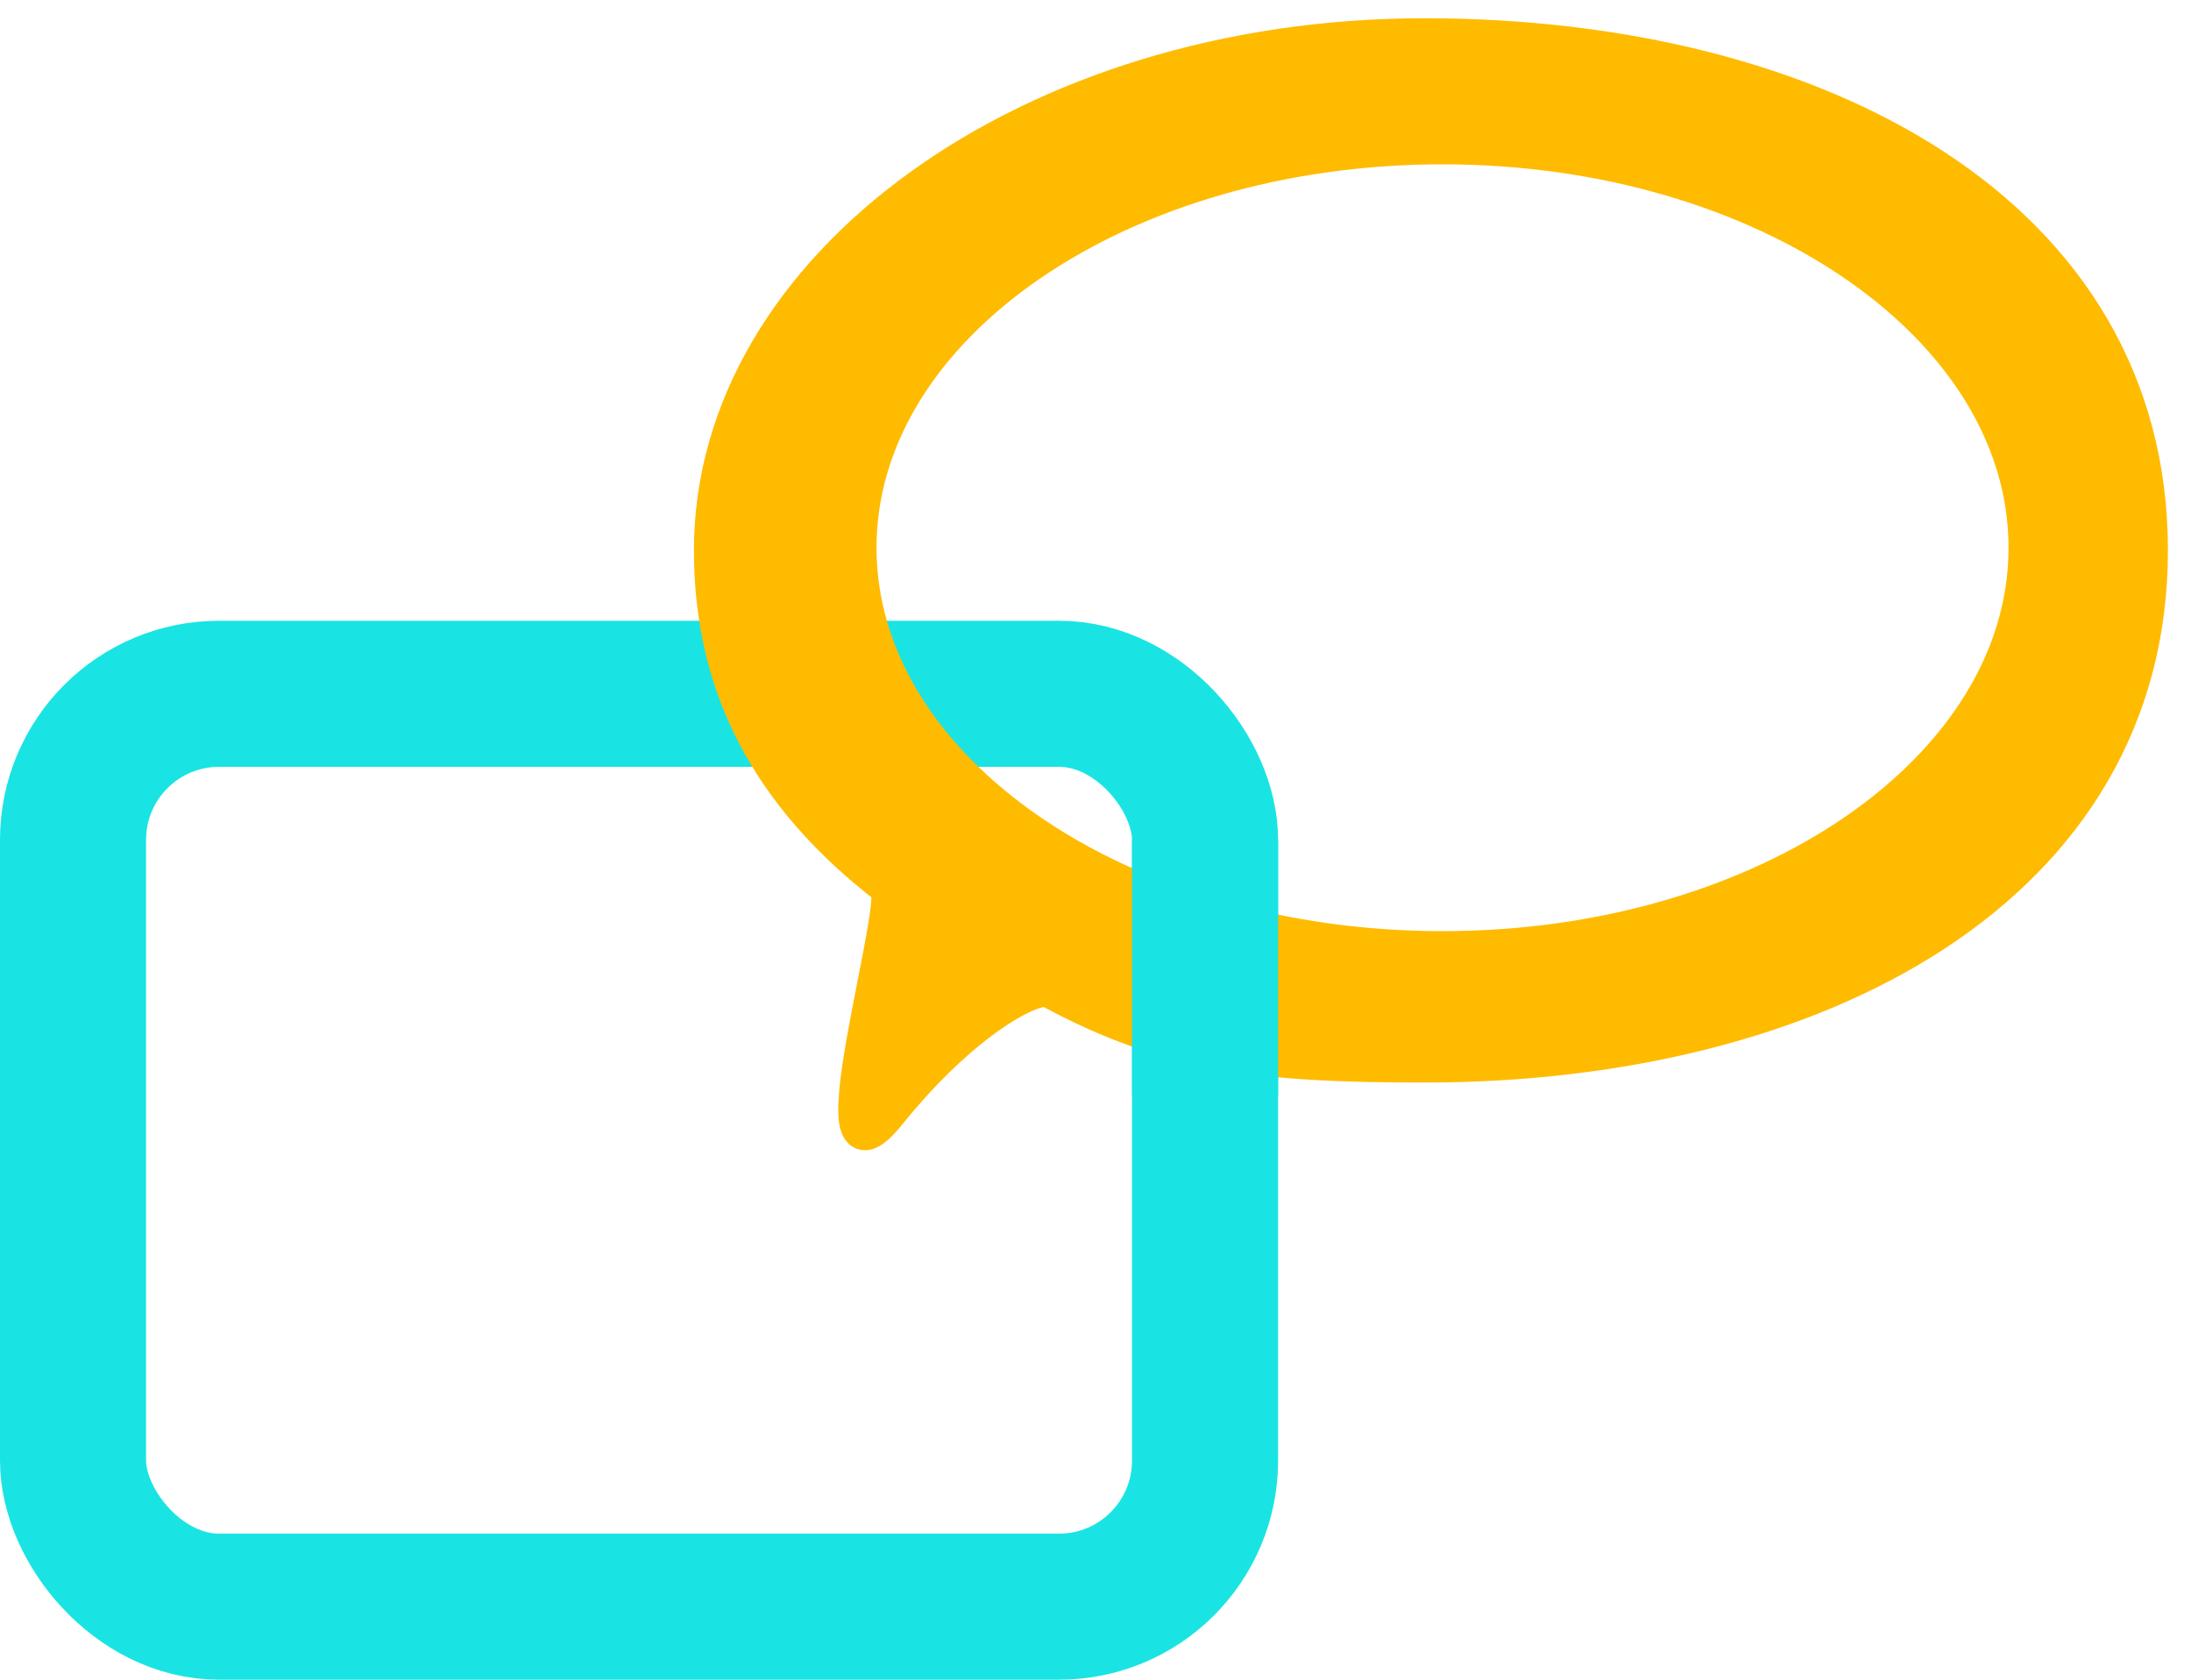
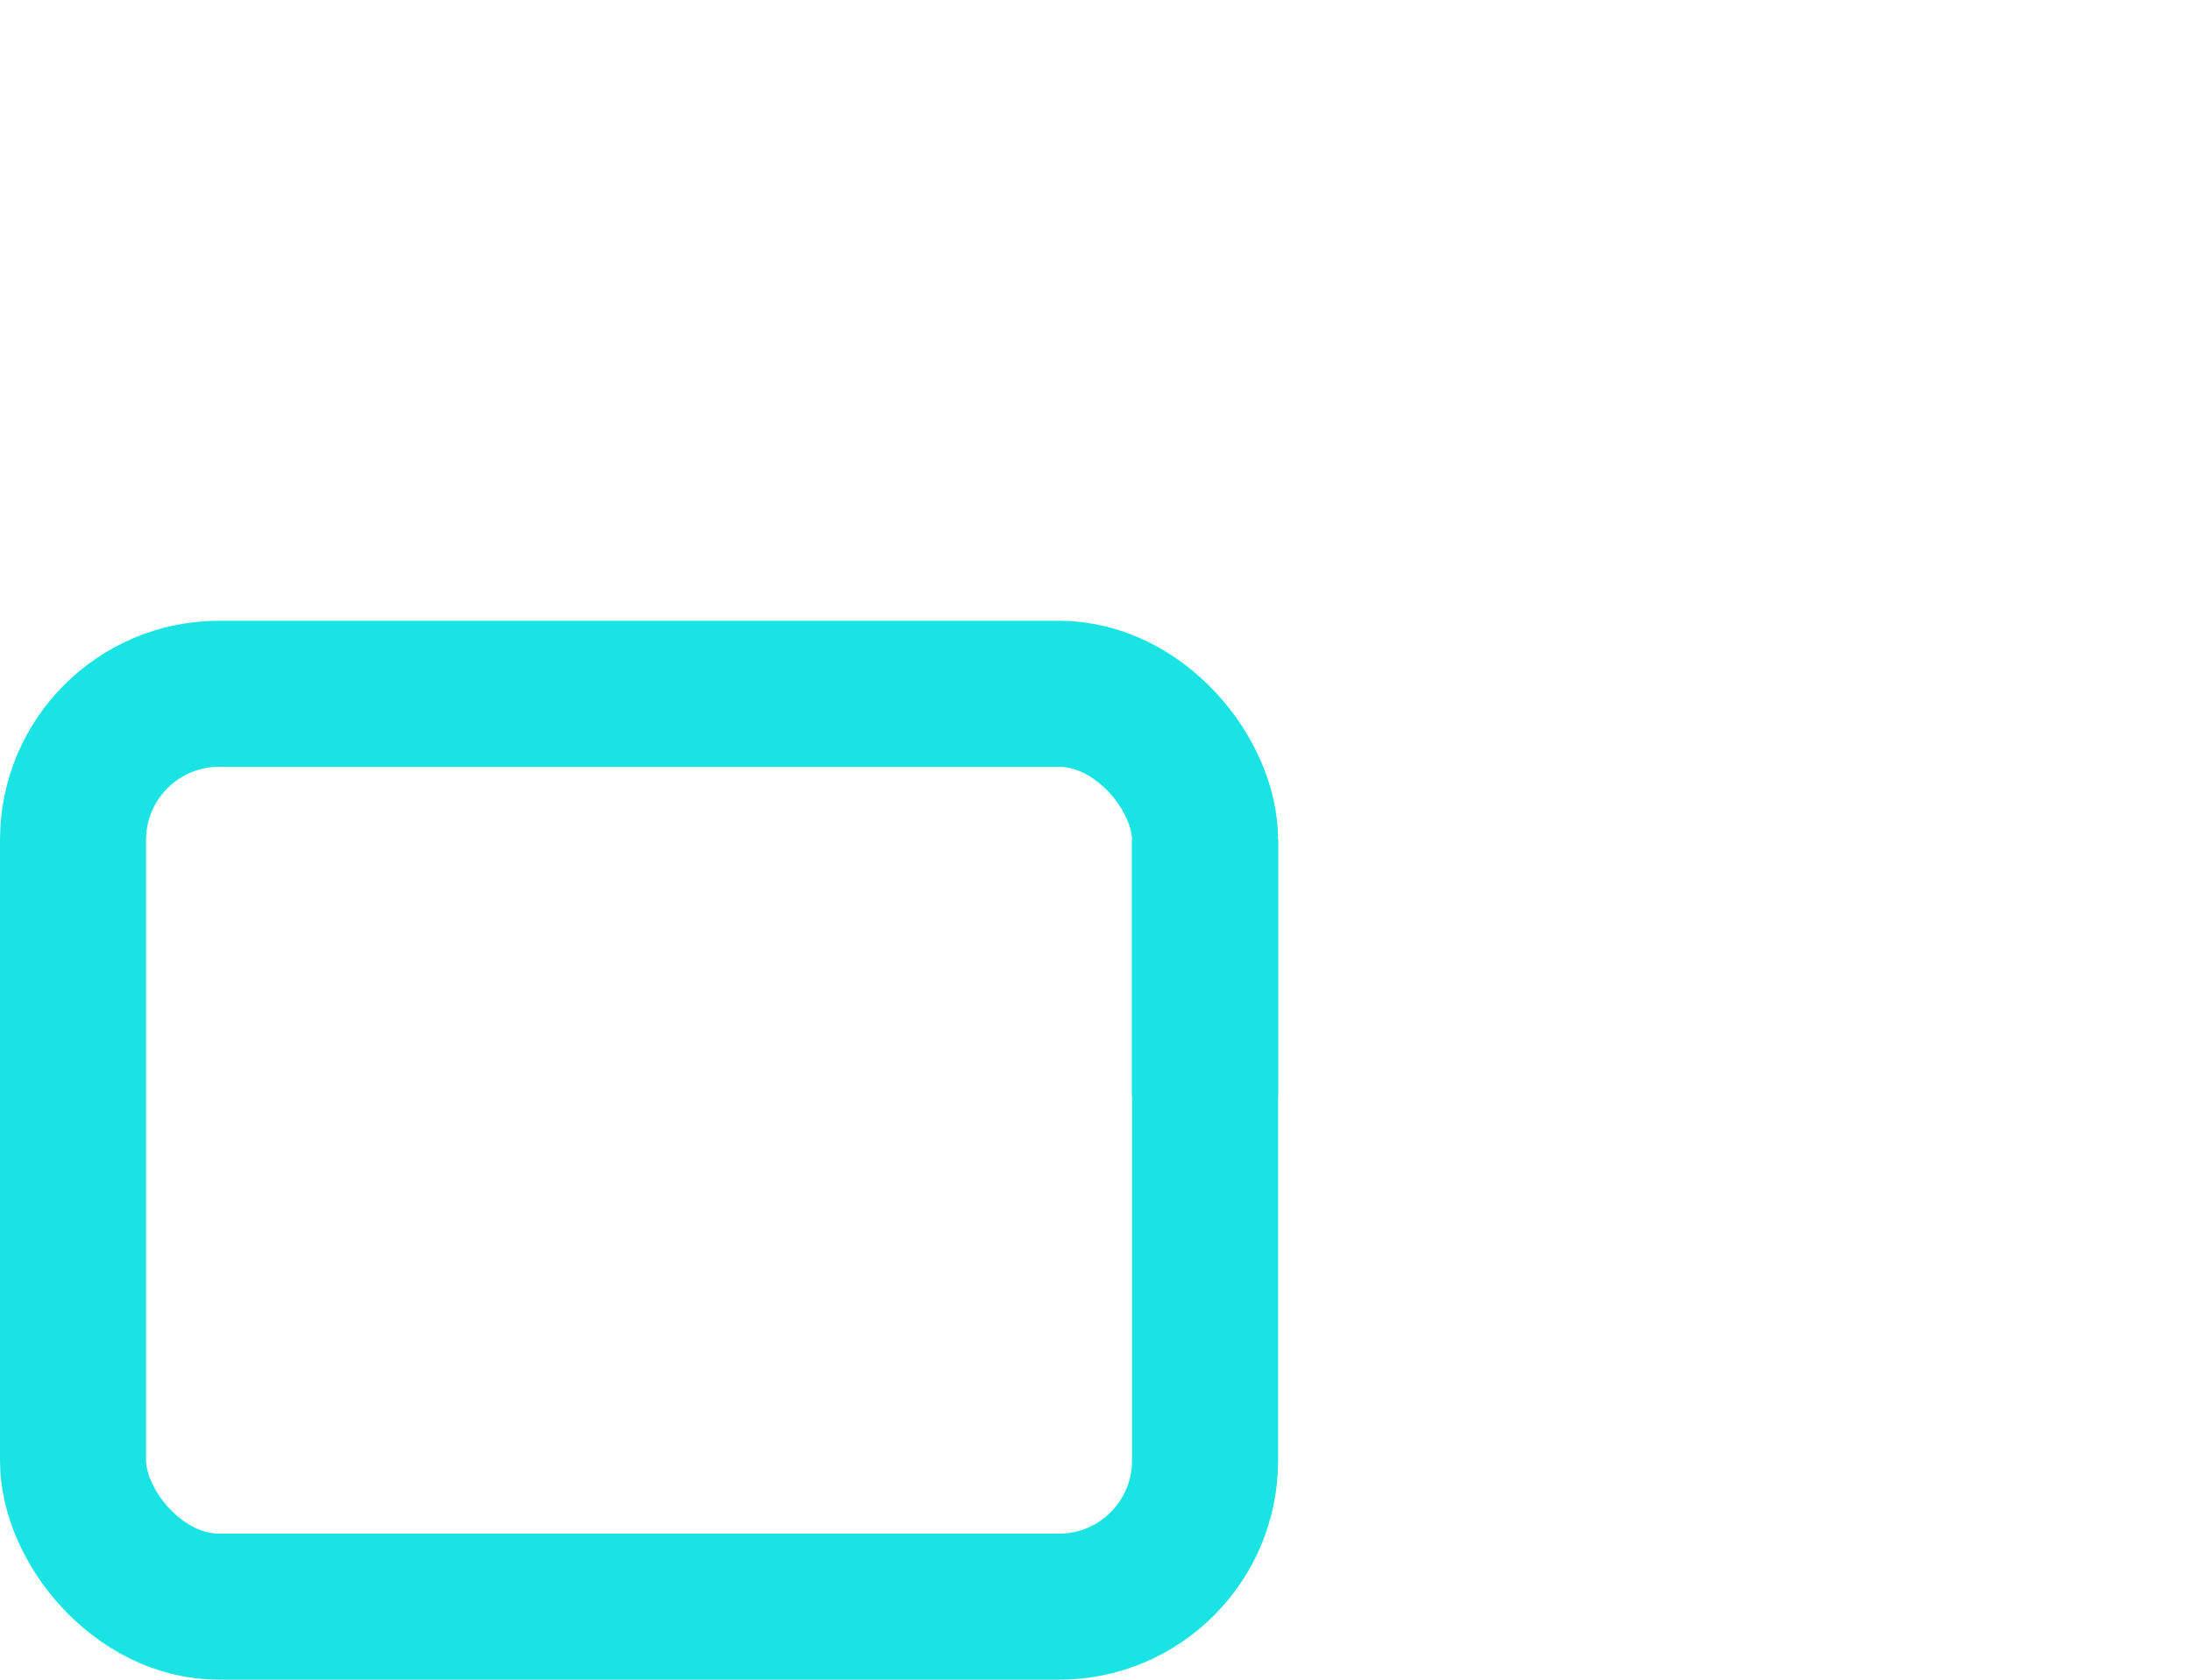
<svg xmlns="http://www.w3.org/2000/svg" width="60px" height="46px" viewBox="0 0 60 46" version="1.1">
  <title>icon / icon app consultation</title>
  <g id="icons" stroke="none" stroke-width="1" fill="none" fill-rule="evenodd">
    <g transform="translate(-509, -1596)" id="Group">
      <g transform="translate(509, 1597)">
        <rect id="Rectangle" stroke="#19E4E3" stroke-width="4" x="2" y="18" width="31" height="25" rx="4" />
-         <path d="M39.003,0 C49.772,0 58.868,4.858 58.868,14.073 C58.868,23.288 49.772,28.146 39.003,28.146 C34.603,28.146 32.015,27.875 28.752,26.101 C28.377,25.897 26.441,26.847 24.31,29.491 C23.092,31.002 23.414,28.875 23.829,26.709 L23.934,26.169 C24.214,24.737 24.483,23.421 24.31,23.288 C21.052,20.773 19.503,17.788 19.503,14.073 C19.503,6.301 28.233,0 39.003,0 Z M39.503,3 C30.666,3 23.503,7.925 23.503,14 C23.503,20.075 30.666,25 39.503,25 C48.339,25 55.503,20.075 55.503,14 C55.503,7.925 48.339,3 39.503,3 Z" id="Combined-Shape" stroke="#FFBB00" fill="#FFBB00" />
        <polygon id="Rectangle" fill="#19E4E3" points="31 22 35 22 35 29 31 29" />
      </g>
    </g>
  </g>
</svg>